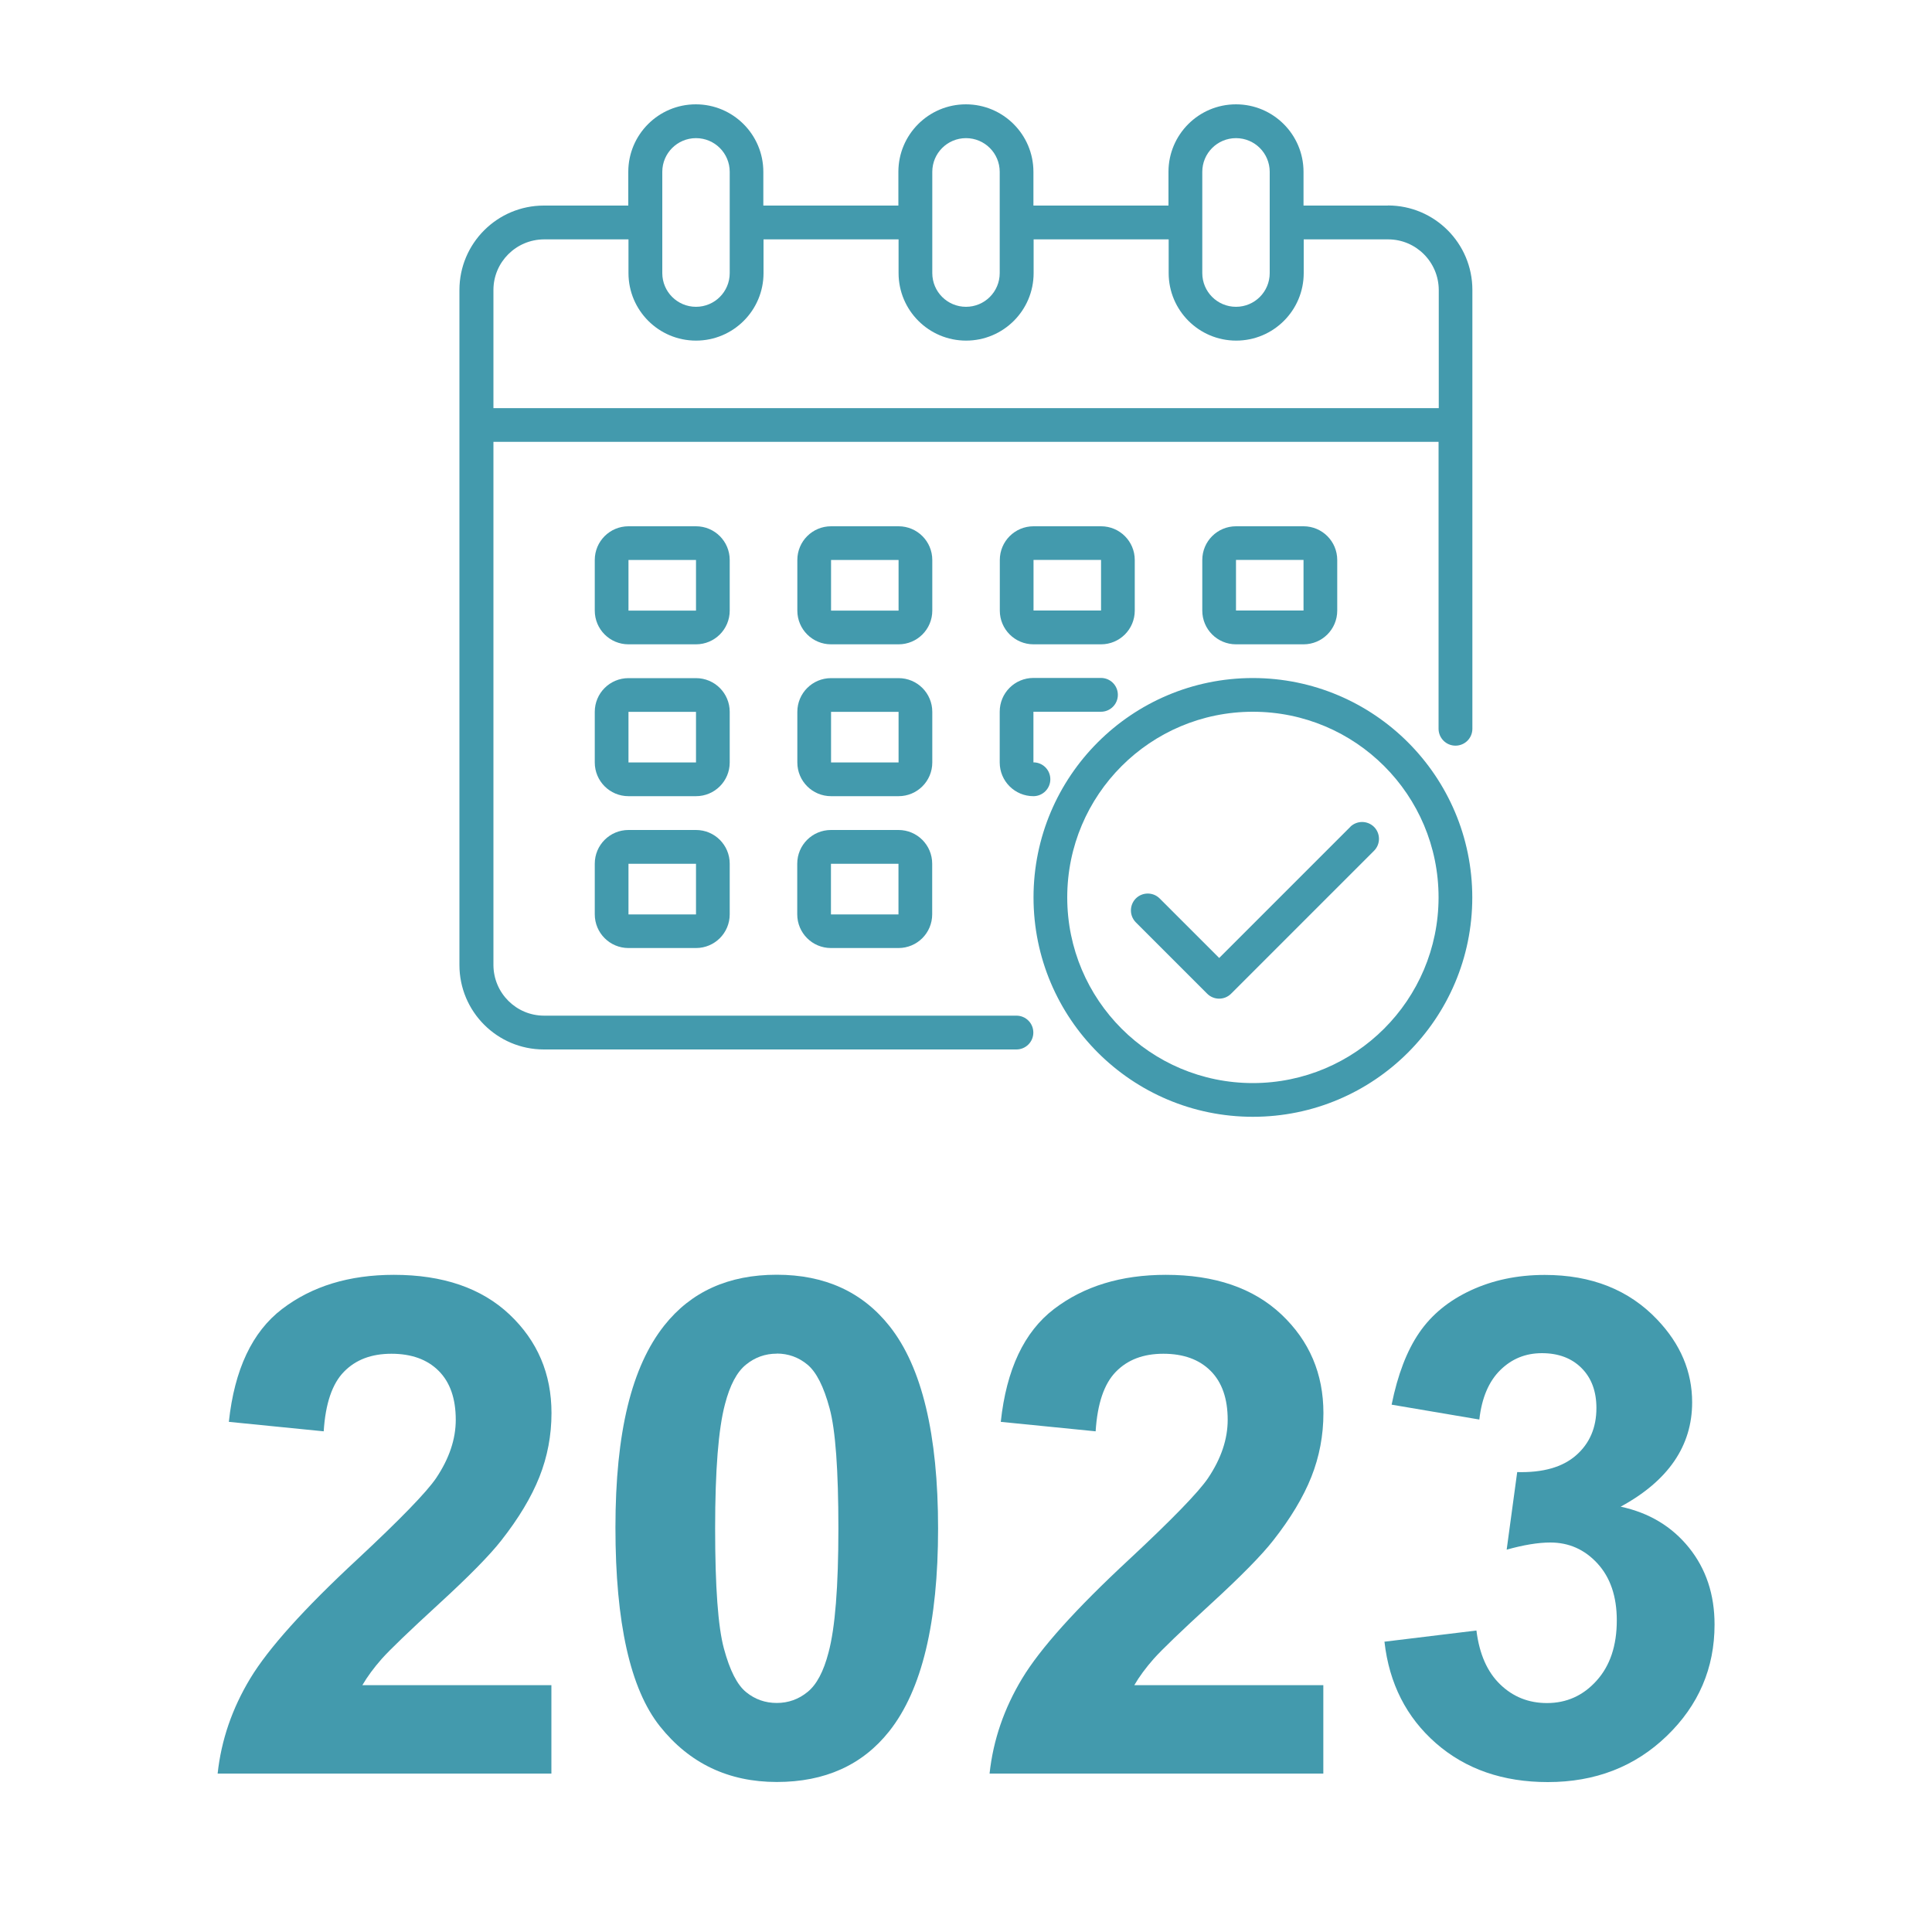
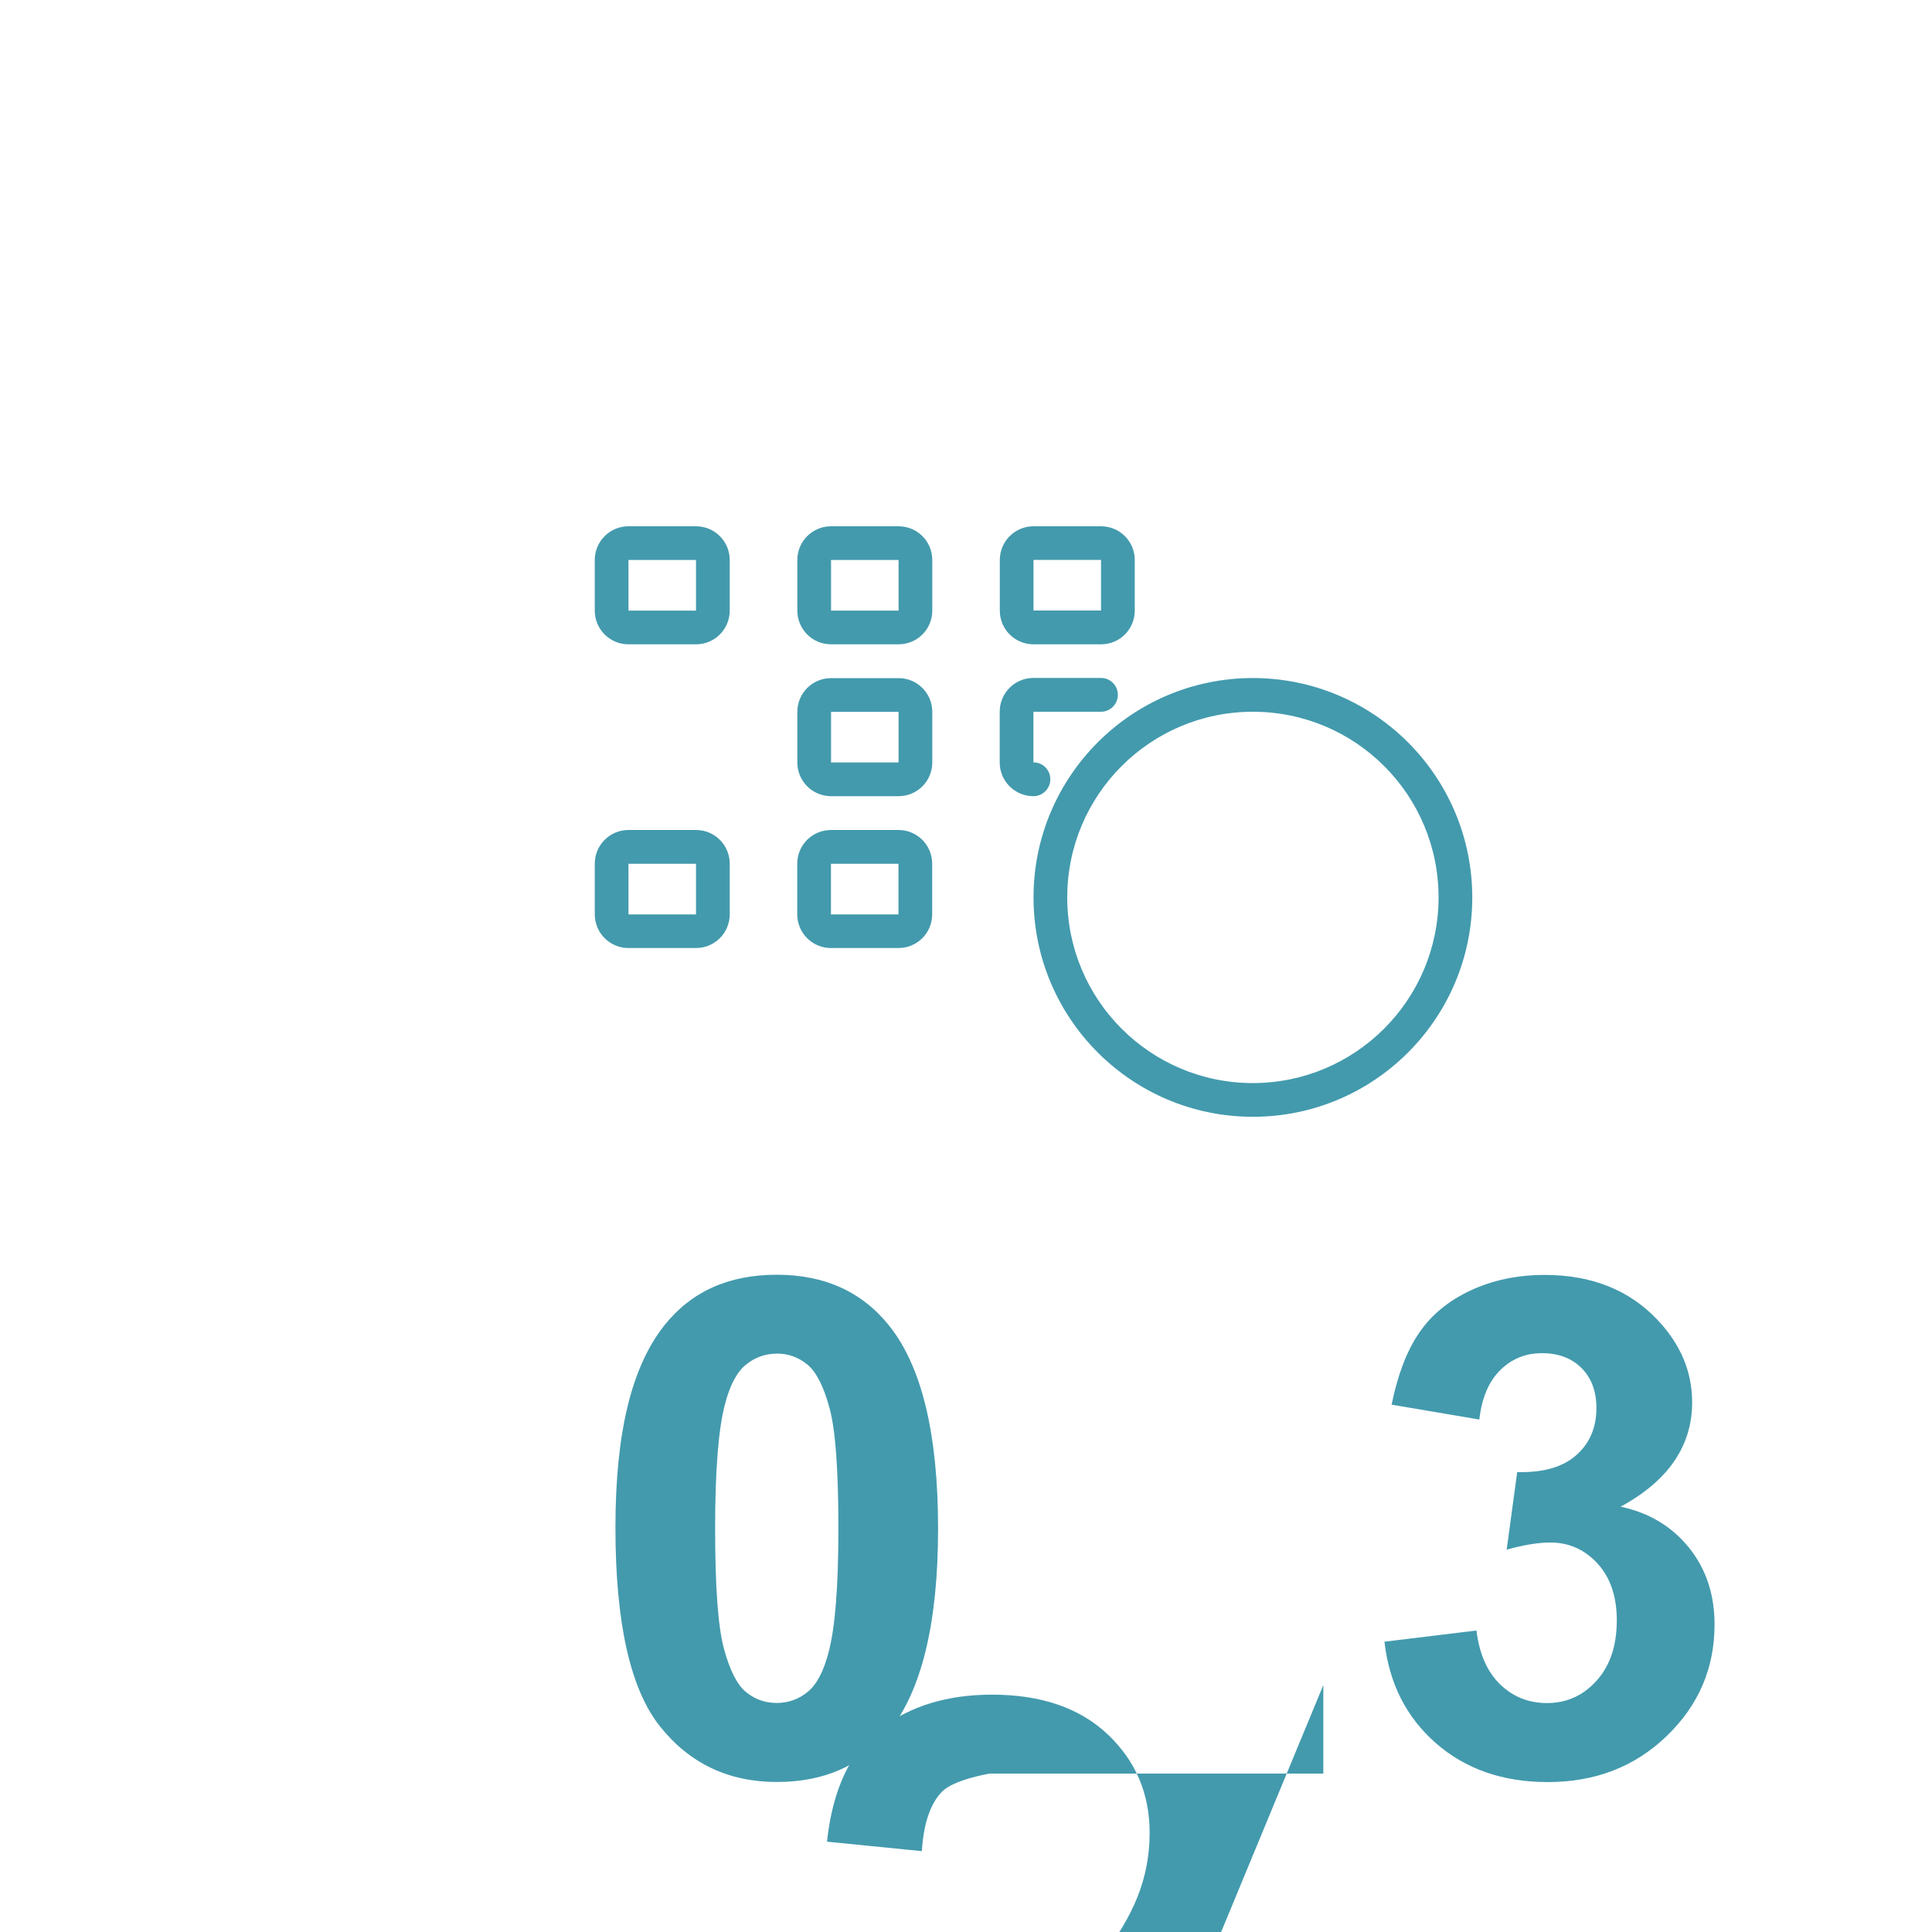
<svg xmlns="http://www.w3.org/2000/svg" id="a" viewBox="0 0 200 200">
  <defs>
    <style>.c{fill:#439aad;}</style>
  </defs>
  <g>
-     <path class="c" d="M57.08,174.44v9.16H22.53c.37-3.46,1.5-6.74,3.37-9.84,1.87-3.1,5.56-7.21,11.08-12.33,4.44-4.14,7.17-6.95,8.17-8.42,1.36-2.03,2.03-4.04,2.03-6.03,0-2.2-.59-3.89-1.77-5.07-1.18-1.18-2.81-1.77-4.89-1.77s-3.7,.62-4.91,1.86c-1.22,1.24-1.92,3.3-2.1,6.17l-9.82-.98c.58-5.42,2.42-9.32,5.51-11.68,3.09-2.36,6.94-3.54,11.58-3.54,5.07,0,9.06,1.37,11.96,4.1,2.9,2.74,4.35,6.14,4.35,10.21,0,2.31-.42,4.52-1.25,6.61-.83,2.09-2.15,4.29-3.95,6.58-1.19,1.52-3.34,3.71-6.45,6.56-3.11,2.85-5.08,4.75-5.91,5.68-.83,.94-1.5,1.85-2.02,2.74h19.57Z" />
    <path class="c" d="M80.41,131.96c4.98,0,8.87,1.78,11.68,5.33,3.34,4.21,5.02,11.19,5.02,20.94s-1.68,16.72-5.05,20.98c-2.78,3.51-6.66,5.26-11.65,5.26s-9.04-1.92-12.1-5.77c-3.06-3.85-4.6-10.7-4.6-20.57s1.68-16.65,5.05-20.91c2.78-3.51,6.66-5.26,11.65-5.26Zm0,8.17c-1.19,0-2.26,.38-3.19,1.14-.94,.76-1.66,2.12-2.17,4.09-.68,2.55-1.02,6.84-1.02,12.87s.3,10.18,.91,12.43c.61,2.26,1.37,3.76,2.3,4.51,.92,.75,1.98,1.12,3.17,1.12s2.26-.38,3.19-1.14c.94-.76,1.66-2.12,2.17-4.09,.68-2.53,1.02-6.8,1.02-12.84s-.3-10.18-.91-12.43c-.61-2.26-1.37-3.76-2.3-4.53-.92-.76-1.98-1.14-3.17-1.14Z" />
-     <path class="c" d="M136.99,174.44v9.16h-34.55c.37-3.46,1.5-6.74,3.37-9.84,1.87-3.1,5.56-7.21,11.08-12.33,4.44-4.14,7.17-6.95,8.17-8.42,1.36-2.03,2.03-4.04,2.03-6.03,0-2.2-.59-3.89-1.77-5.07-1.18-1.18-2.81-1.77-4.89-1.77s-3.7,.62-4.91,1.86c-1.22,1.24-1.92,3.3-2.1,6.17l-9.82-.98c.58-5.42,2.42-9.32,5.51-11.68,3.09-2.36,6.94-3.54,11.58-3.54,5.07,0,9.06,1.37,11.96,4.1,2.9,2.74,4.35,6.14,4.35,10.21,0,2.31-.42,4.52-1.25,6.61-.83,2.09-2.15,4.29-3.95,6.58-1.19,1.52-3.34,3.71-6.45,6.56-3.11,2.85-5.08,4.75-5.91,5.68-.83,.94-1.5,1.85-2.02,2.74h19.57Z" />
+     <path class="c" d="M136.99,174.44v9.16h-34.55s-3.7,.62-4.91,1.86c-1.22,1.24-1.92,3.3-2.1,6.17l-9.82-.98c.58-5.42,2.42-9.32,5.51-11.68,3.09-2.36,6.94-3.54,11.58-3.54,5.07,0,9.06,1.37,11.96,4.1,2.9,2.74,4.35,6.14,4.35,10.21,0,2.31-.42,4.52-1.25,6.61-.83,2.09-2.15,4.29-3.95,6.58-1.19,1.52-3.34,3.71-6.45,6.56-3.11,2.85-5.08,4.75-5.91,5.68-.83,.94-1.5,1.85-2.02,2.74h19.57Z" />
    <path class="c" d="M143.3,169.95l9.54-1.16c.3,2.43,1.12,4.29,2.46,5.58,1.33,1.29,2.95,1.93,4.84,1.93,2.03,0,3.75-.77,5.14-2.32,1.39-1.54,2.09-3.62,2.09-6.24,0-2.48-.67-4.44-2-5.89s-2.96-2.17-4.88-2.17c-1.26,0-2.77,.25-4.52,.74l1.09-8.03c2.67,.07,4.7-.51,6.1-1.74,1.4-1.23,2.1-2.86,2.1-4.89,0-1.73-.51-3.11-1.54-4.14-1.03-1.03-2.4-1.54-4.1-1.54s-3.12,.58-4.31,1.75c-1.19,1.17-1.92,2.88-2.17,5.12l-9.08-1.54c.63-3.11,1.58-5.59,2.86-7.45,1.27-1.86,3.05-3.32,5.33-4.38,2.28-1.06,4.83-1.6,7.66-1.6,4.84,0,8.72,1.54,11.65,4.63,2.41,2.53,3.61,5.38,3.61,8.56,0,4.51-2.47,8.12-7.4,10.8,2.95,.63,5.3,2.05,7.07,4.24,1.77,2.2,2.65,4.85,2.65,7.96,0,4.51-1.65,8.36-4.95,11.54-3.3,3.18-7.4,4.77-12.31,4.77-4.65,0-8.51-1.34-11.58-4.02-3.06-2.68-4.84-6.18-5.33-10.5Z" />
  </g>
  <g id="b">
-     <path class="c" d="M143.68,21.28h-8.74v-3.49c0-3.86-3.13-6.99-6.99-6.99s-6.99,3.13-6.99,6.99v3.49h-13.98v-3.49c0-3.86-3.13-6.99-6.99-6.99s-6.99,3.13-6.99,6.99v3.49h-13.98v-3.49c0-3.86-3.13-6.99-6.99-6.99s-6.99,3.13-6.99,6.99v3.49h-8.74c-4.82,0-8.74,3.91-8.74,8.74V99.9c0,4.82,3.91,8.74,8.74,8.74h48.92c.96,0,1.75-.78,1.75-1.75s-.78-1.75-1.75-1.75H56.32c-2.89,0-5.23-2.35-5.24-5.24V45.74h97.84v29.7c0,.96,.78,1.75,1.75,1.75s1.75-.78,1.75-1.75V30.01c0-4.82-3.91-8.74-8.74-8.74Zm-19.22-3.49c0-1.93,1.56-3.49,3.49-3.49s3.49,1.56,3.49,3.49v10.48c0,1.93-1.56,3.49-3.49,3.49s-3.49-1.56-3.49-3.49v-10.48Zm-27.95,0c0-1.93,1.56-3.49,3.49-3.49s3.49,1.56,3.49,3.49v10.48c0,1.93-1.56,3.49-3.49,3.49s-3.49-1.56-3.49-3.49v-10.48Zm-27.95,0c0-1.93,1.56-3.49,3.49-3.49s3.49,1.56,3.49,3.49v10.48c0,1.93-1.56,3.49-3.49,3.49s-3.49-1.56-3.49-3.49v-10.48Zm80.37,24.46H51.08v-12.23c0-2.89,2.35-5.23,5.24-5.24h8.74v3.49c0,3.86,3.13,6.99,6.99,6.99s6.99-3.13,6.99-6.99v-3.49h13.98v3.49c0,3.86,3.13,6.99,6.99,6.99s6.99-3.13,6.99-6.99v-3.49h13.98v3.49c0,3.86,3.13,6.99,6.99,6.99s6.99-3.13,6.99-6.99v-3.49h8.74c2.89,0,5.23,2.35,5.24,5.24v12.23Z" />
    <path class="c" d="M96.51,57.97c0-1.93-1.56-3.49-3.49-3.49h-6.99c-1.93,0-3.49,1.56-3.49,3.49v5.24c0,1.93,1.56,3.49,3.49,3.49h6.99c1.93,0,3.49-1.56,3.49-3.49v-5.24Zm-10.48,5.24v-5.24h6.99v5.24h-6.99Z" />
    <path class="c" d="M75.54,57.97c0-1.93-1.56-3.49-3.49-3.49h-6.99c-1.93,0-3.49,1.56-3.49,3.49v5.24c0,1.93,1.56,3.49,3.49,3.49h6.99c1.93,0,3.49-1.56,3.49-3.49v-5.24Zm-10.48,5.24v-5.24h6.99v5.24h-6.99Z" />
-     <path class="c" d="M134.94,66.7c1.93,0,3.49-1.56,3.49-3.49v-5.24c0-1.93-1.56-3.49-3.49-3.49h-6.99c-1.93,0-3.49,1.56-3.49,3.49v5.24c0,1.93,1.56,3.49,3.49,3.49h6.99Zm-6.99-8.74h6.99v5.24h-6.99v-5.24Z" />
    <path class="c" d="M96.51,73.69c0-1.93-1.56-3.49-3.49-3.49h-6.99c-1.93,0-3.49,1.56-3.49,3.49v5.24c0,1.93,1.56,3.49,3.49,3.49h6.99c1.93,0,3.49-1.56,3.49-3.49v-5.24Zm-10.48,5.24v-5.24h6.99v5.24h-6.99Z" />
-     <path class="c" d="M75.54,73.69c0-1.93-1.56-3.49-3.49-3.49h-6.99c-1.93,0-3.49,1.56-3.49,3.49v5.24c0,1.93,1.56,3.49,3.49,3.49h6.99c1.93,0,3.49-1.56,3.49-3.49v-5.24Zm-10.48,5.24v-5.24h6.99v5.24h-6.99Z" />
    <path class="c" d="M93.01,85.92h-6.99c-1.93,0-3.49,1.56-3.49,3.49v5.24c0,1.93,1.56,3.49,3.49,3.49h6.99c1.93,0,3.49-1.56,3.49-3.49v-5.24c0-1.93-1.56-3.49-3.49-3.49Zm-6.99,8.74v-5.24h6.99v5.24h-6.99Z" />
    <path class="c" d="M106.99,66.7h6.99c1.93,0,3.49-1.56,3.49-3.49v-5.24c0-1.93-1.56-3.49-3.49-3.49h-6.99c-1.93,0-3.49,1.56-3.49,3.49v5.24c0,1.93,1.56,3.49,3.49,3.49Zm0-8.74h6.99v5.24h-6.99v-5.24Z" />
    <path class="c" d="M103.49,78.93c0,1.93,1.56,3.49,3.49,3.49,.96,0,1.75-.78,1.75-1.75s-.78-1.75-1.75-1.75v-5.24h6.99c.96,0,1.75-.78,1.75-1.75s-.78-1.75-1.75-1.75h-6.99c-1.93,0-3.49,1.56-3.49,3.49v5.24Z" />
    <path class="c" d="M72.05,85.92h-6.99c-1.93,0-3.49,1.56-3.49,3.49v5.24c0,1.93,1.56,3.49,3.49,3.49h6.99c1.93,0,3.49-1.56,3.49-3.49v-5.24c0-1.93-1.56-3.49-3.49-3.49Zm-6.99,8.74v-5.24h6.99v5.24h-6.99Z" />
    <path class="c" d="M129.7,70.19c-12.54,0-22.71,10.17-22.71,22.71s10.17,22.71,22.71,22.71,22.71-10.17,22.71-22.71c-.01-12.54-10.17-22.7-22.71-22.71Zm0,41.93c-10.61,0-19.22-8.6-19.22-19.22s8.6-19.22,19.22-19.22,19.22,8.6,19.22,19.22c-.01,10.61-8.61,19.21-19.22,19.22Z" />
-     <path class="c" d="M139.8,85.58l-13.59,13.59-6.18-6.18c-.69-.67-1.8-.65-2.47,.04-.65,.68-.65,1.75,0,2.43l7.41,7.41c.68,.68,1.79,.68,2.47,0l14.82-14.82c.67-.69,.65-1.8-.04-2.47-.68-.65-1.75-.65-2.43,0Z" />
  </g>
</svg>